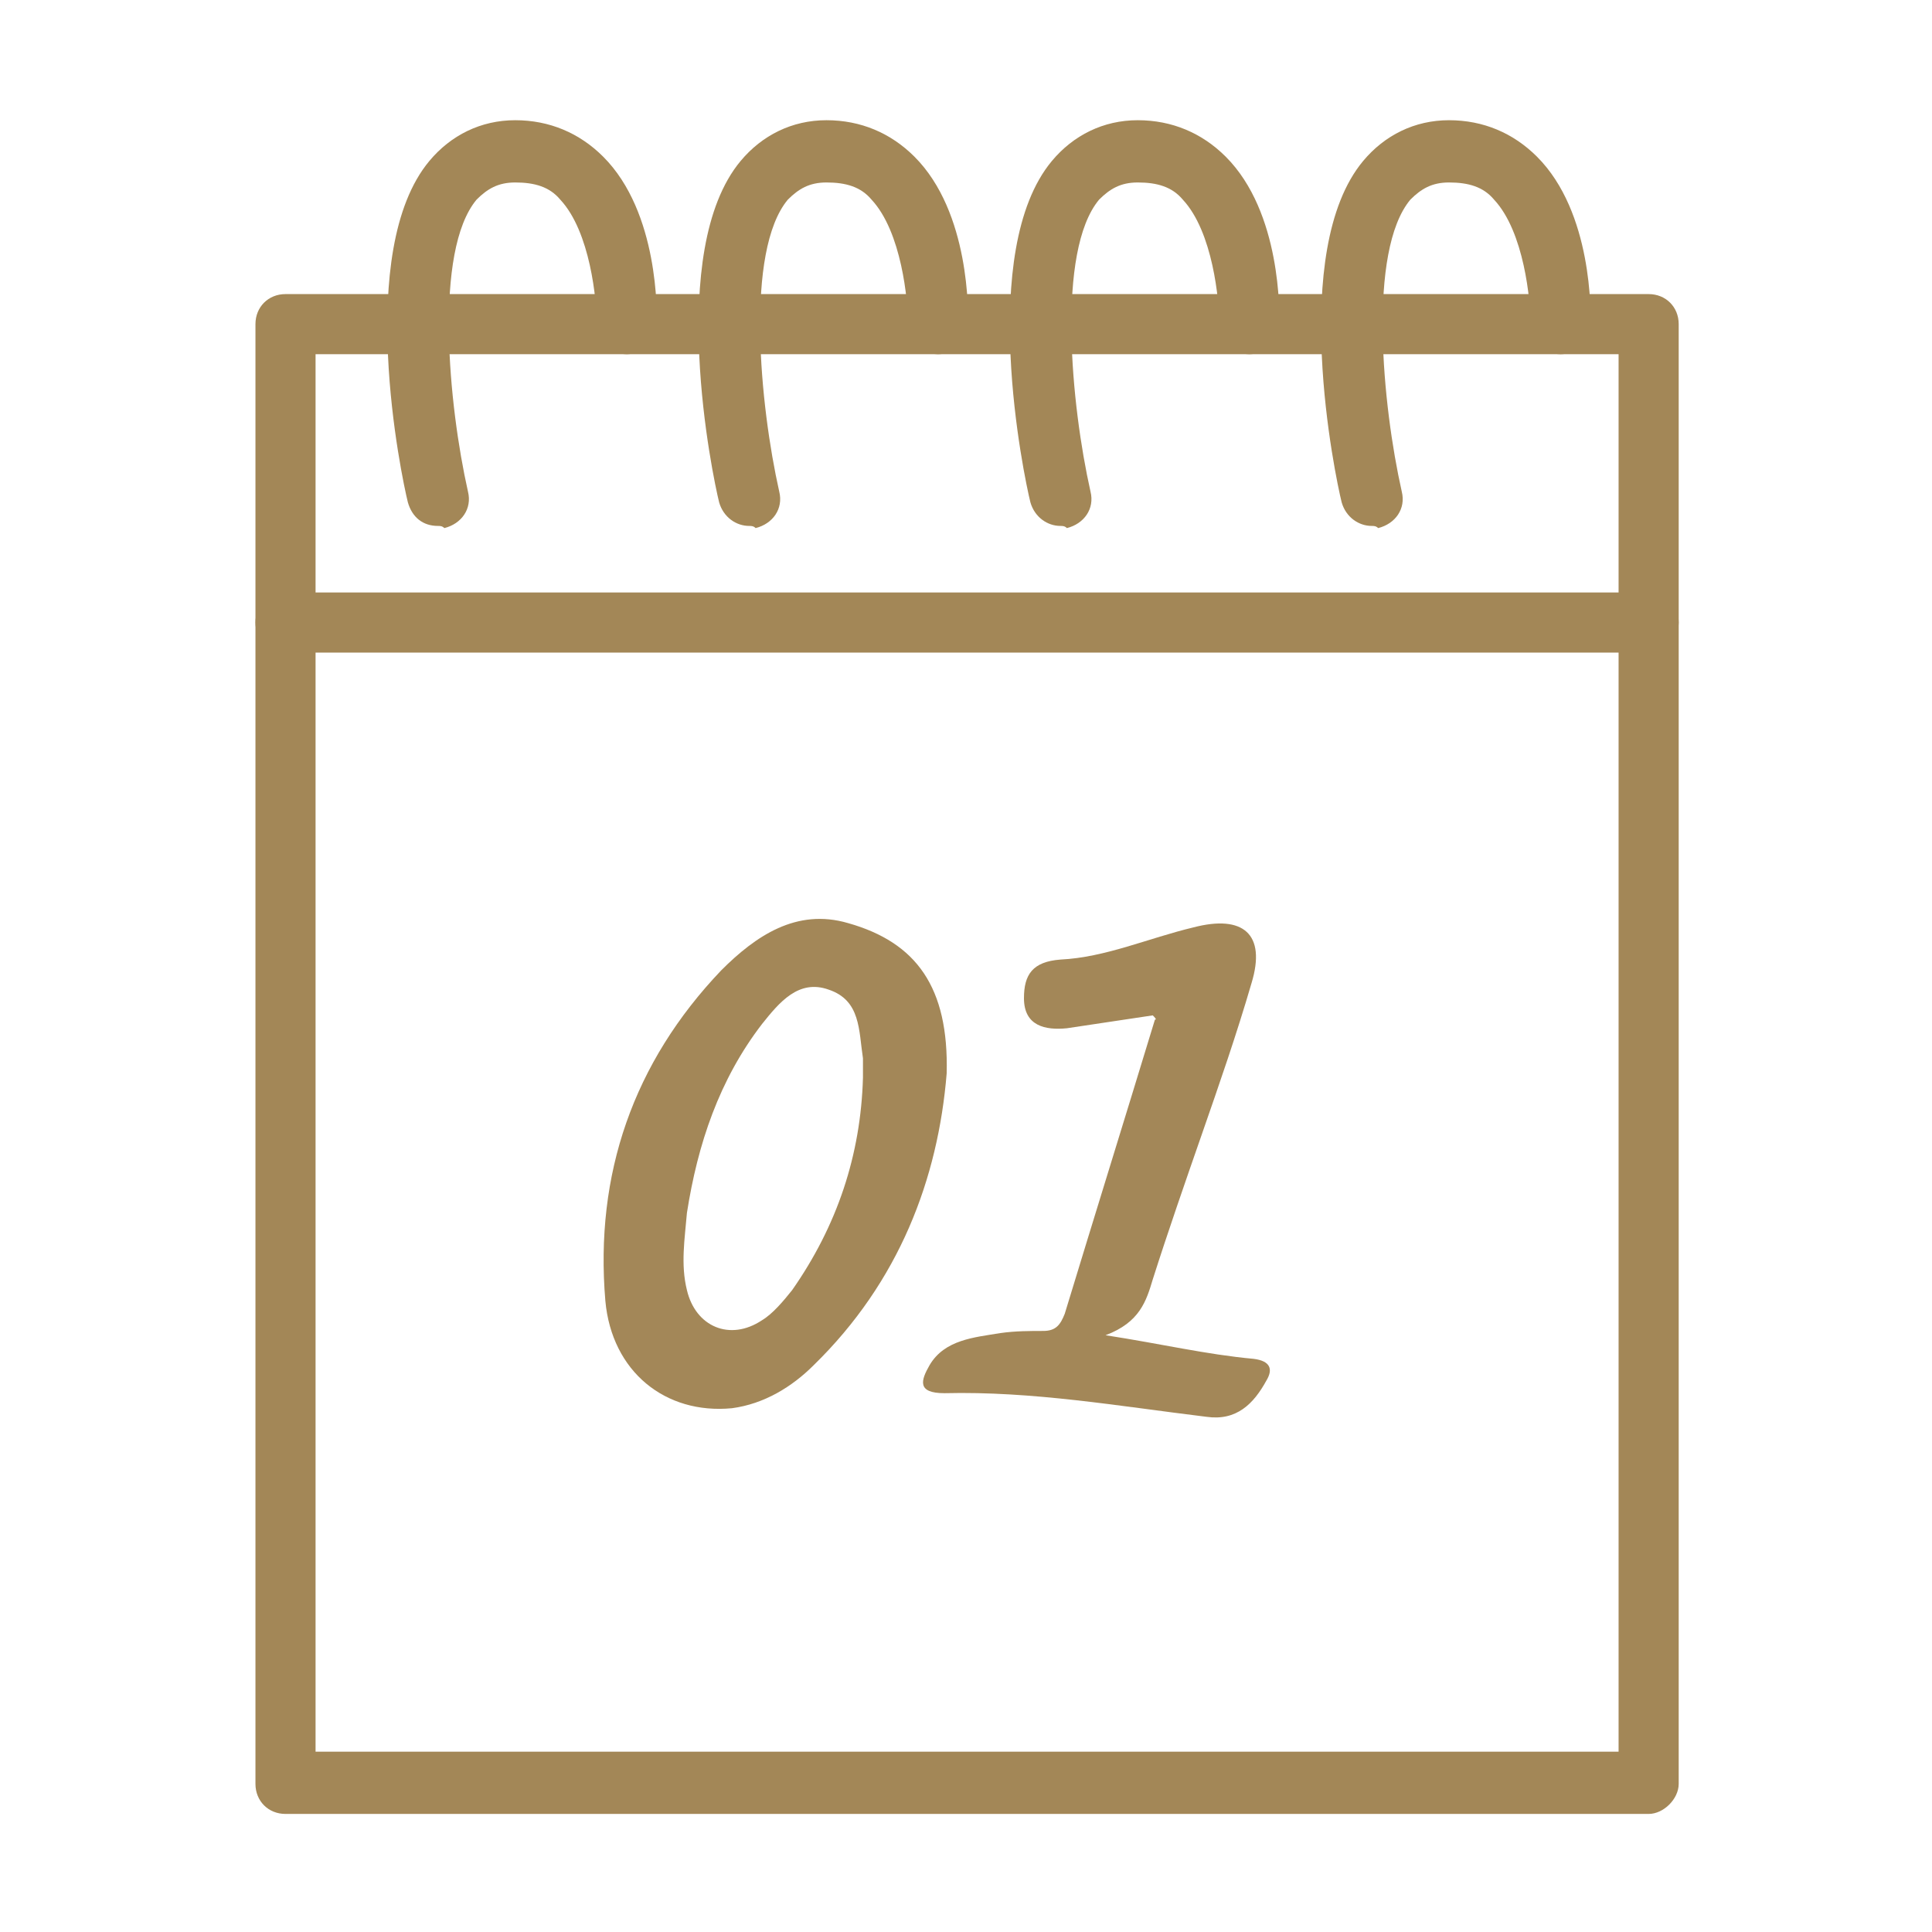
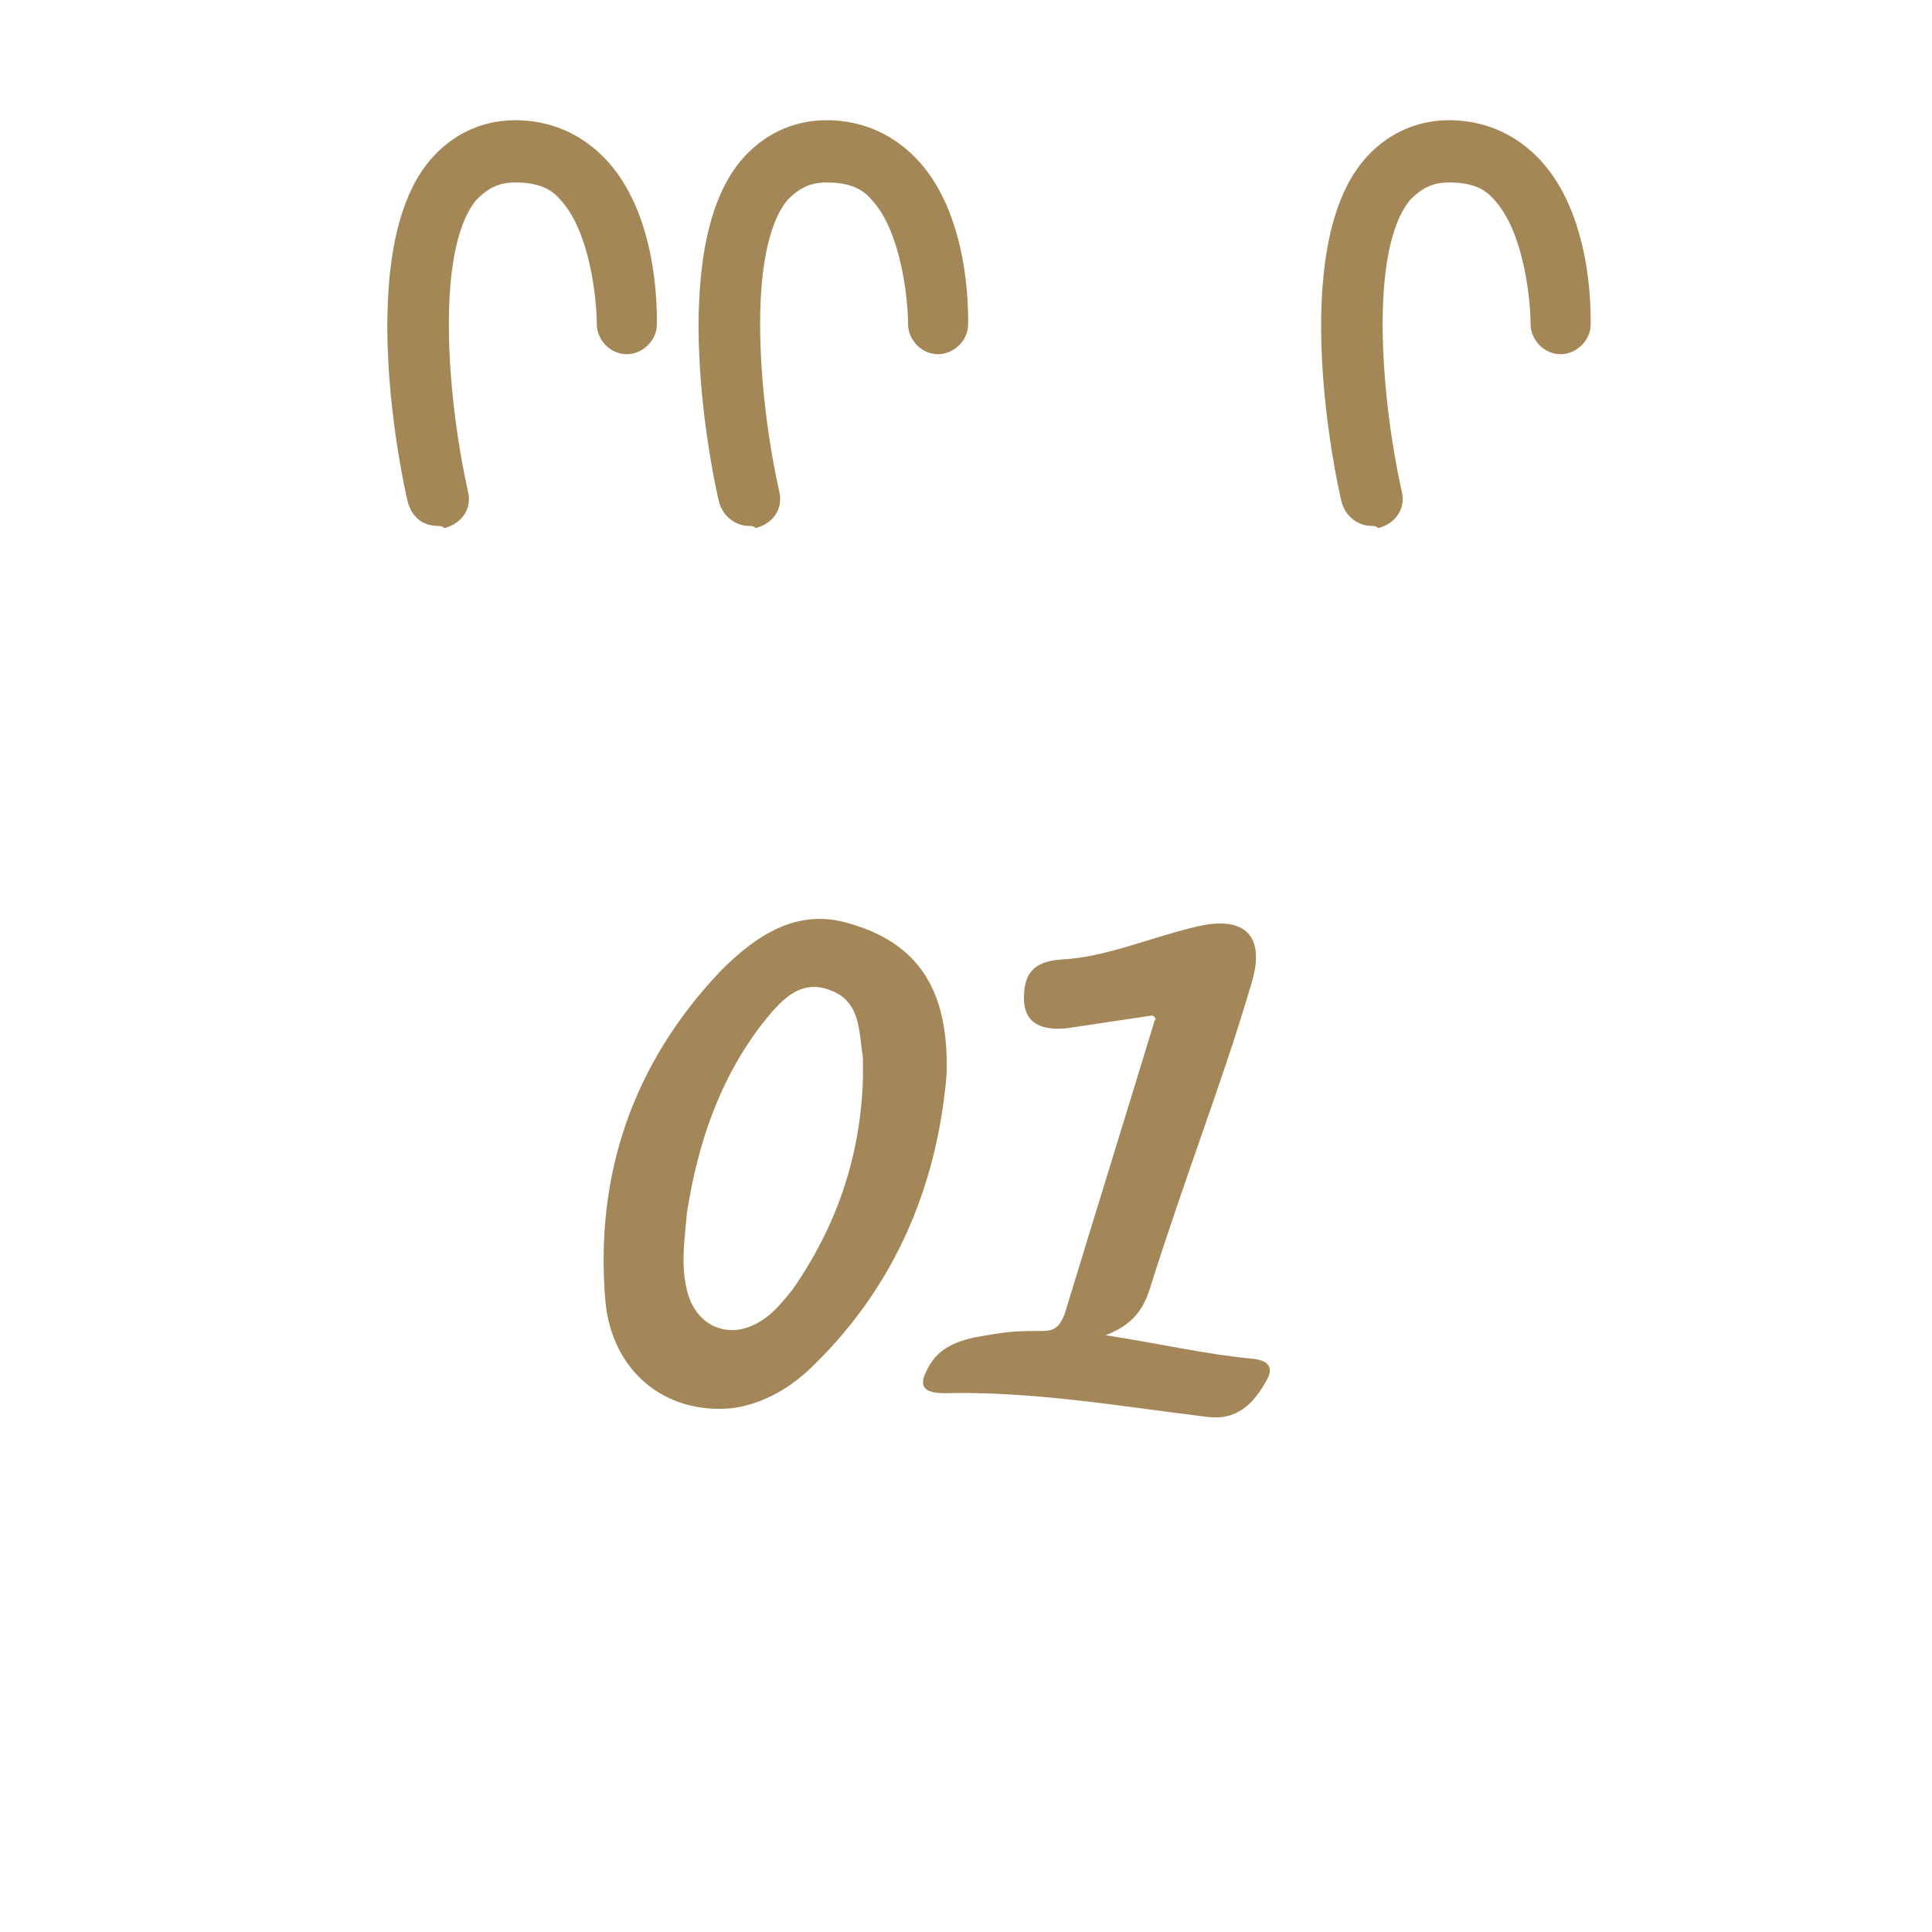
<svg xmlns="http://www.w3.org/2000/svg" version="1.1" id="Ebene_1" x="0px" y="0px" viewBox="0 0 90 90" style="enable-background:new 0 0 90 90;" xml:space="preserve">
  <style type="text/css">
	.st0{fill:#A38757;}
	.st1{fill:#A38758;}
</style>
  <g>
    <g>
-       <path class="st0" d="M76.8,84.5H13.3c-0.8,0-1.4-0.6-1.4-1.4v-68c0-0.8,0.6-1.4,1.4-1.4h63.5c0.8,0,1.4,0.6,1.4,1.4v68    C78.2,83.8,77.5,84.5,76.8,84.5z M14.7,81.6h60.7V16.5H14.7V81.6z" />
-     </g>
+       </g>
    <g>
-       <path class="st0" d="M76.8,30.4H13.3c-0.8,0-1.4-0.6-1.4-1.4s0.6-1.4,1.4-1.4h63.5c0.8,0,1.4,0.6,1.4,1.4S77.5,30.4,76.8,30.4z" />
-     </g>
+       </g>
    <g>
      <path class="st0" d="M20.4,24.5c-0.7,0-1.2-0.4-1.4-1.1c-0.3-1.2-2.5-11.7,1-15.9c1-1.2,2.4-1.9,4-1.9c1.6,0,3,0.6,4.1,1.7    c2.6,2.6,2.5,7.3,2.5,7.8c0,0.8-0.7,1.4-1.4,1.4c-0.8,0-1.4-0.7-1.4-1.4c0-1.1-0.3-4.3-1.7-5.8c-0.5-0.6-1.2-0.8-2.1-0.8    c-0.8,0-1.3,0.3-1.8,0.8c-2,2.4-1.3,9.6-0.4,13.6c0.2,0.8-0.3,1.5-1.1,1.7C20.6,24.5,20.5,24.5,20.4,24.5z" />
    </g>
    <g>
      <path class="st0" d="M34.9,24.5c-0.6,0-1.2-0.4-1.4-1.1c-0.3-1.2-2.5-11.7,1-15.9c1-1.2,2.4-1.9,4-1.9c1.6,0,3,0.6,4.1,1.7    c2.6,2.6,2.5,7.3,2.5,7.8c0,0.8-0.7,1.4-1.4,1.4c-0.8,0-1.4-0.7-1.4-1.4c0-1.1-0.3-4.3-1.7-5.8c-0.5-0.6-1.2-0.8-2.1-0.8    c-0.8,0-1.3,0.3-1.8,0.8c-2,2.4-1.3,9.6-0.4,13.6c0.2,0.8-0.3,1.5-1.1,1.7C35.1,24.5,35,24.5,34.9,24.5z" />
    </g>
    <g>
-       <path class="st0" d="M49.4,24.5c-0.6,0-1.2-0.4-1.4-1.1c-0.3-1.2-2.5-11.7,1-15.9c1-1.2,2.4-1.9,4-1.9c1.6,0,3,0.6,4.1,1.7    c2.6,2.6,2.5,7.3,2.5,7.8c0,0.8-0.7,1.4-1.4,1.4c-0.8,0-1.4-0.7-1.4-1.4c0-1.1-0.3-4.3-1.7-5.8c-0.5-0.6-1.2-0.8-2.1-0.8    c-0.8,0-1.3,0.3-1.8,0.8c-2,2.4-1.3,9.6-0.4,13.6c0.2,0.8-0.3,1.5-1.1,1.7C49.6,24.5,49.5,24.5,49.4,24.5z" />
-     </g>
+       </g>
    <g>
      <path class="st0" d="M63.9,24.5c-0.6,0-1.2-0.4-1.4-1.1c-0.3-1.2-2.5-11.7,1-15.9c1-1.2,2.4-1.9,4-1.9c1.6,0,3,0.6,4.1,1.7    c2.6,2.6,2.5,7.3,2.5,7.8c0,0.8-0.7,1.4-1.4,1.4c-0.8,0-1.4-0.7-1.4-1.4c0-1.1-0.3-4.3-1.7-5.8c-0.5-0.6-1.2-0.8-2.1-0.8    c-0.8,0-1.3,0.3-1.8,0.8c-2,2.4-1.3,9.6-0.4,13.6c0.2,0.8-0.3,1.5-1.1,1.7C64.1,24.5,64,24.5,63.9,24.5z" />
    </g>
    <g>
      <g>
        <g>
          <path class="st1" d="M39.5,43c-2.4-0.7-4.3,0.6-5.9,2.2c-4.1,4.3-5.9,9.5-5.4,15.4c0.3,3.3,2.8,5.3,5.9,5c1.5-0.2,2.8-1,3.8-2      c4-3.9,5.8-8.7,6.2-13.6C44.2,46,42.7,43.9,39.5,43z M40.2,50.2c-0.1,3.6-1.2,6.9-3.3,9.9c-0.4,0.5-0.9,1.1-1.4,1.4      c-1.5,1-3.1,0.3-3.5-1.4c-0.3-1.2-0.1-2.4,0-3.6c0.5-3.2,1.5-6.2,3.5-8.8c0.8-1,1.7-2.1,3.1-1.6c1.5,0.5,1.4,1.9,1.6,3.2      C40.2,49.6,40.2,49.9,40.2,50.2z" />
        </g>
      </g>
      <g>
        <path class="st1" d="M53.7,47.3c-1.3,0.2-2.7,0.4-4,0.6c-1,0.1-2-0.1-2-1.4c0-1.1,0.4-1.7,1.7-1.8c2.1-0.1,4.1-1,6.2-1.5     c2.3-0.6,3.4,0.3,2.7,2.6c-0.7,2.4-1.5,4.7-2.3,7c-0.8,2.3-1.6,4.6-2.3,6.8c-0.3,1-0.6,2-2.2,2.6c2.6,0.4,4.7,0.9,6.9,1.1     c0.8,0.1,0.9,0.5,0.6,1c-0.6,1.1-1.4,1.9-2.8,1.7c-4.1-0.5-8.1-1.2-12.2-1.1c-1.3,0-1.1-0.6-0.7-1.3c0.7-1.2,2.1-1.3,3.3-1.5     c0.7-0.1,1.4-0.1,2-0.1c0.6,0,0.8-0.3,1-0.8c1.4-4.6,2.8-9.1,4.2-13.7C53.9,47.5,53.8,47.4,53.7,47.3z" />
      </g>
    </g>
  </g>
</svg>